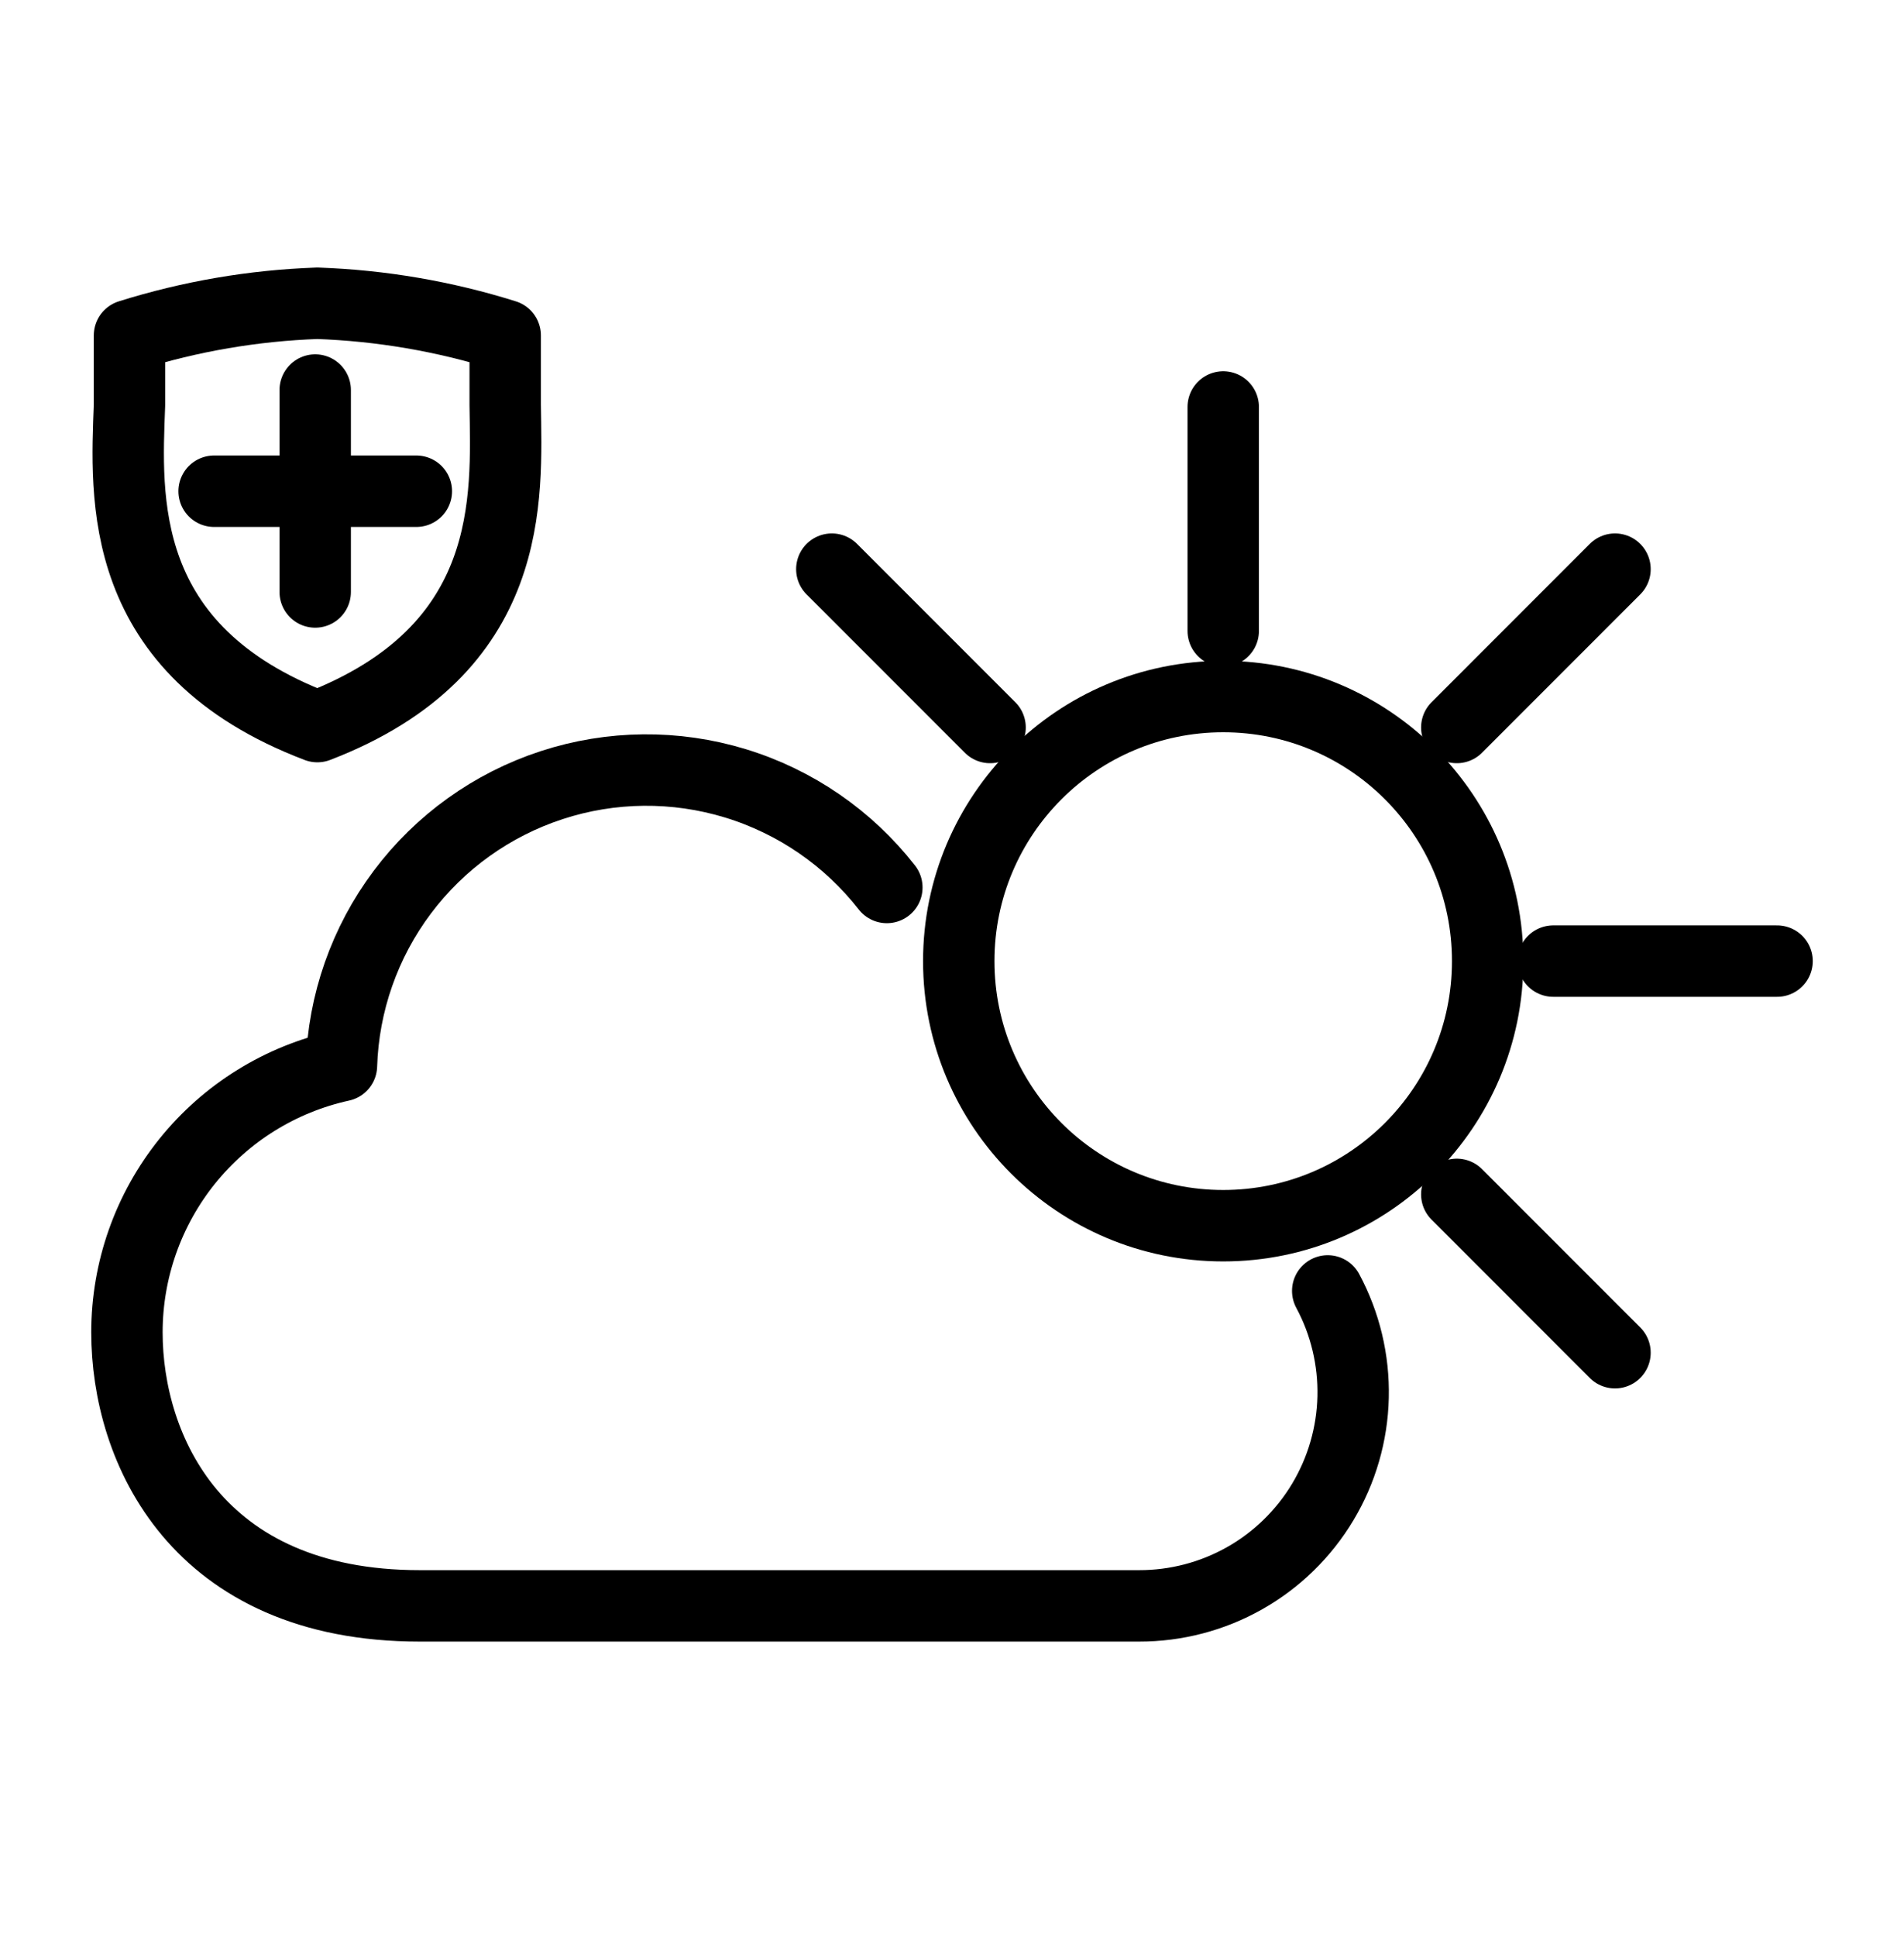
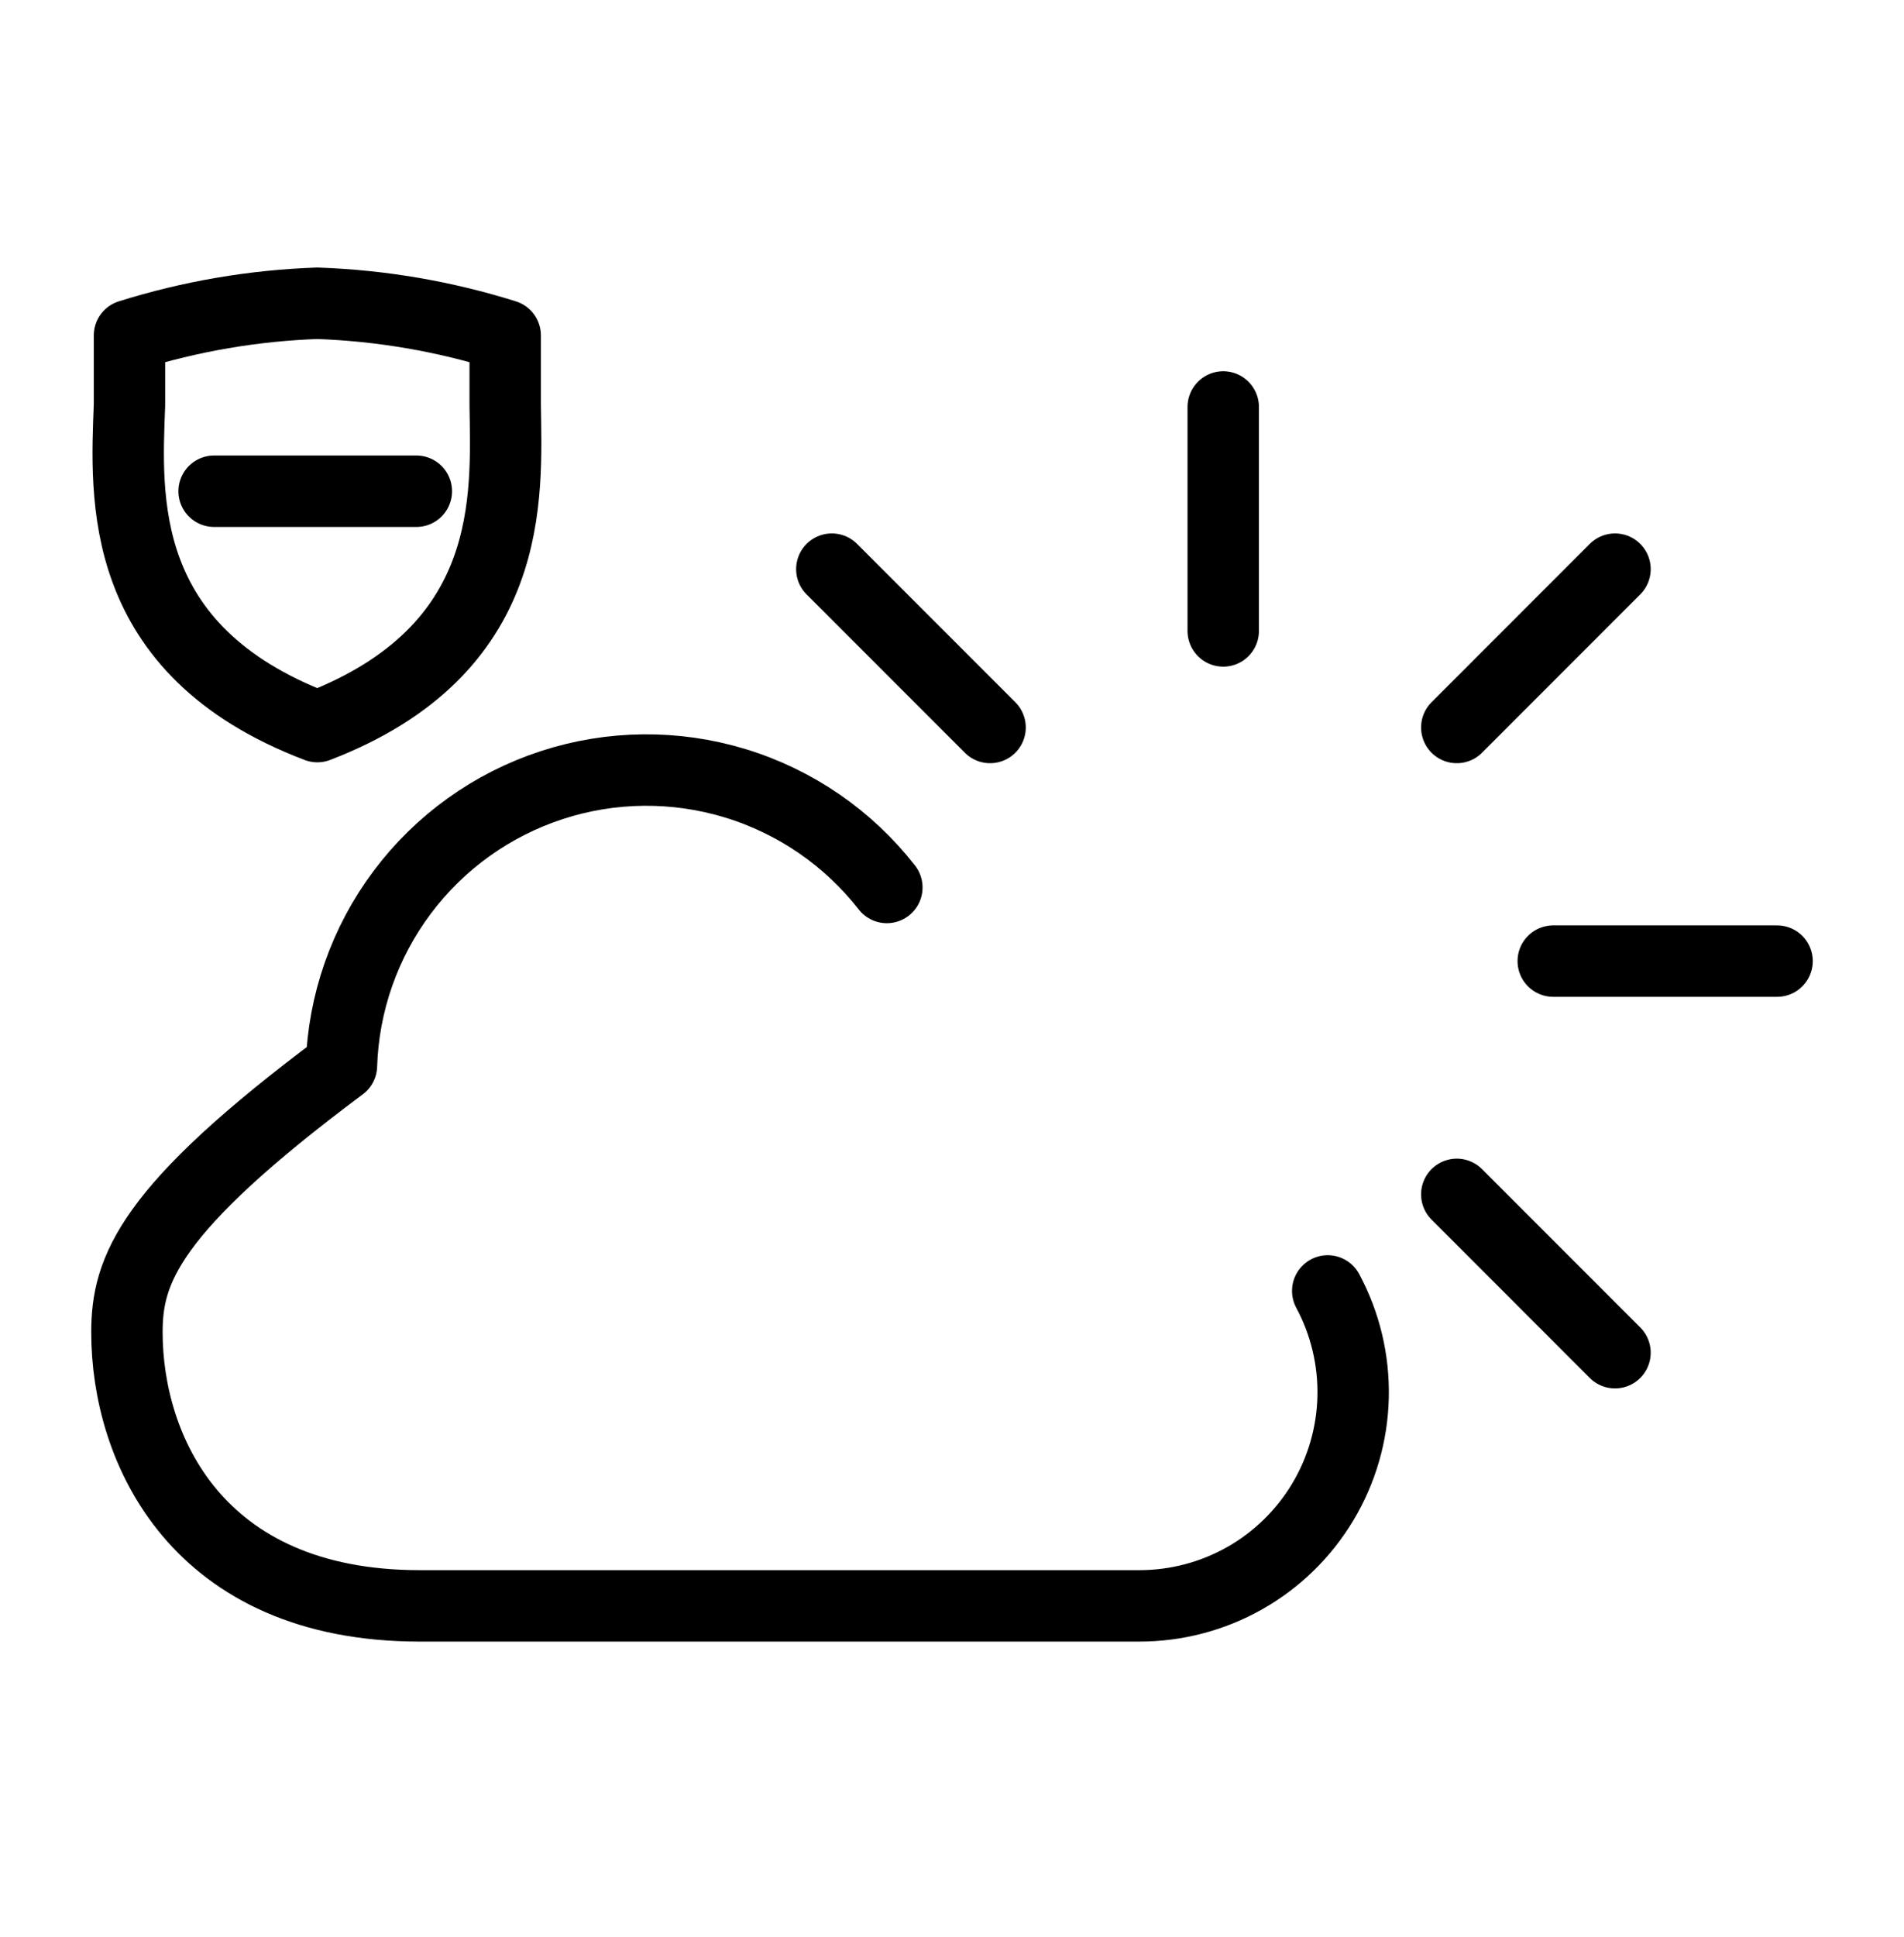
<svg xmlns="http://www.w3.org/2000/svg" width="60" height="61" viewBox="0 0 60 61" fill="none">
-   <path d="M27.947 27.952C26.731 26.394 25.064 25.249 23.174 24.672C21.284 24.096 19.262 24.115 17.384 24.729C15.505 25.343 13.862 26.52 12.677 28.101C11.491 29.682 10.822 31.59 10.76 33.565C8.844 33.985 7.13 35.047 5.9 36.575C4.671 38.102 4 40.004 4 41.965C4 45.619 6.187 50.579 13.227 50.579H35.893C37.059 50.581 38.206 50.281 39.221 49.708C40.236 49.135 41.084 48.307 41.684 47.307C42.283 46.308 42.613 45.169 42.64 44.004C42.667 42.838 42.392 41.686 41.84 40.659" stroke="black" stroke-width="2.25" stroke-linecap="round" stroke-linejoin="round" />
-   <path d="M38.547 38.605C43.149 38.605 46.88 34.874 46.88 30.272C46.88 25.669 43.149 21.939 38.547 21.939C33.944 21.939 30.213 25.669 30.213 30.272C30.213 34.874 33.944 38.605 38.547 38.605Z" stroke="black" stroke-width="2.25" stroke-linecap="round" stroke-linejoin="round" />
+   <path d="M27.947 27.952C26.731 26.394 25.064 25.249 23.174 24.672C21.284 24.096 19.262 24.115 17.384 24.729C15.505 25.343 13.862 26.52 12.677 28.101C11.491 29.682 10.822 31.59 10.76 33.565C4.671 38.102 4 40.004 4 41.965C4 45.619 6.187 50.579 13.227 50.579H35.893C37.059 50.581 38.206 50.281 39.221 49.708C40.236 49.135 41.084 48.307 41.684 47.307C42.283 46.308 42.613 45.169 42.64 44.004C42.667 42.838 42.392 41.686 41.84 40.659" stroke="black" stroke-width="2.25" stroke-linecap="round" stroke-linejoin="round" />
  <path d="M38.547 12.818V19.872" stroke="black" stroke-width="2.25" stroke-linecap="round" stroke-linejoin="round" />
  <path d="M50.893 17.926L45.907 22.913" stroke="black" stroke-width="2.25" stroke-linecap="round" stroke-linejoin="round" />
  <path d="M56 30.271H48.947" stroke="black" stroke-width="2.25" stroke-linecap="round" stroke-linejoin="round" />
  <path d="M50.893 42.605L45.907 37.618" stroke="black" stroke-width="2.25" stroke-linecap="round" stroke-linejoin="round" />
  <path d="M26.213 17.926L31.2 22.913" stroke="black" stroke-width="2.25" stroke-linecap="round" stroke-linejoin="round" />
-   <path d="M9.933 18.645V12.285" stroke="black" stroke-width="2.25" stroke-linecap="round" stroke-linejoin="round" />
  <path d="M6.747 15.472H13.12" stroke="black" stroke-width="2.25" stroke-linecap="round" stroke-linejoin="round" />
  <path d="M10 22.885C16.28 20.472 15.96 15.658 15.92 12.752C15.92 12.192 15.92 10.565 15.92 10.565C14.001 9.963 12.01 9.622 10 9.552C7.99 9.622 5.999 9.963 4.08 10.565C4.08 10.565 4.08 12.192 4.08 12.752C3.973 15.658 3.653 20.472 10 22.885Z" stroke="black" stroke-width="2.25" stroke-linecap="round" stroke-linejoin="round" />
</svg>